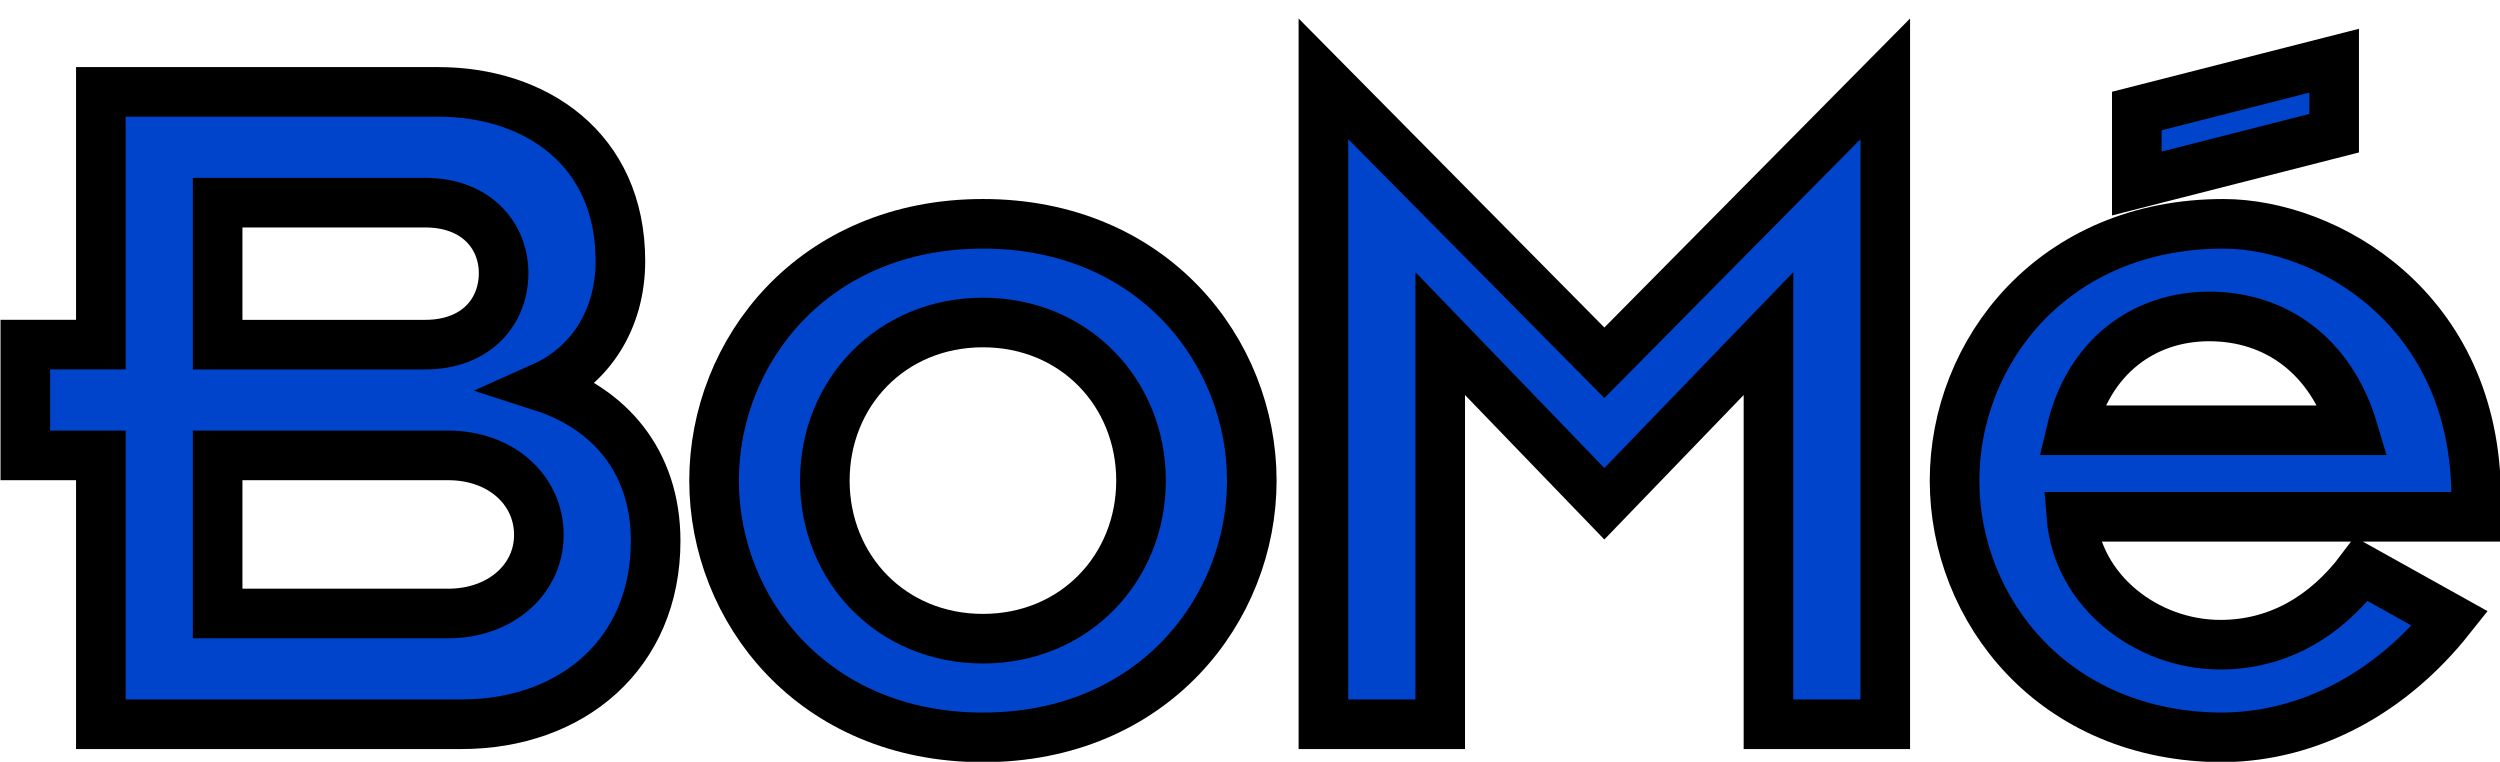
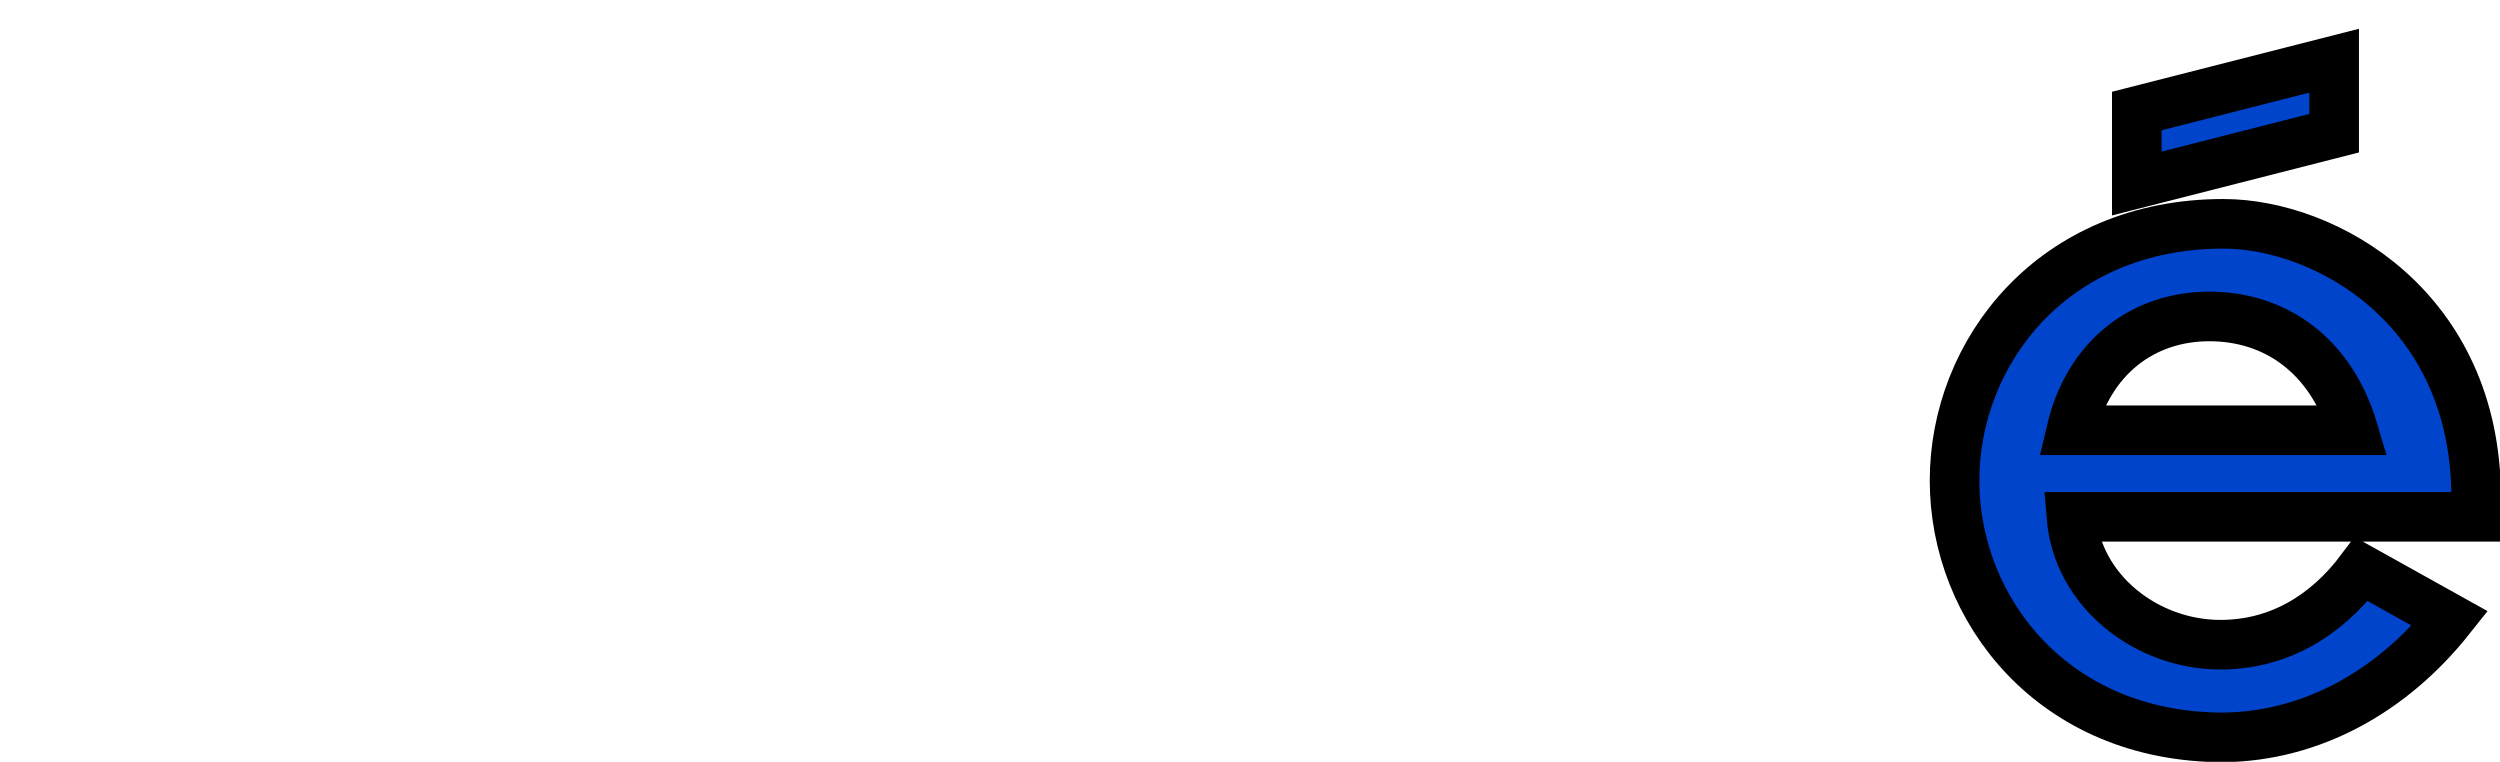
<svg xmlns="http://www.w3.org/2000/svg" xmlns:xlink="http://www.w3.org/1999/xlink" id="svg8" version="1.1" viewBox="0 0 70.081 21.355" height="21.355mm" width="70.081mm">
  <defs id="defs2">
    <linearGradient id="linearGradient4652">
      <stop id="stop4648" offset="0" style="stop-color:#000000;stop-opacity:1;" />
      <stop id="stop4650" offset="1" style="stop-color:#000000;stop-opacity:0;" />
    </linearGradient>
    <linearGradient gradientUnits="userSpaceOnUse" y2="61.54" x2="221.61" y1="61.54" x1="122.041" id="linearGradient4654" xlink:href="#linearGradient4652" />
  </defs>
  <g transform="translate(-21.35,-22.117)" id="layer1">
    <g id="flowRoot118" style="font-style:normal;font-variant:normal;font-weight:normal;font-stretch:normal;font-size:40.909px;line-height:1.25;font-family:'Insignia LT Std';-inkscape-font-specification:'Insignia LT Std, Normal';font-variant-ligatures:normal;font-variant-caps:normal;font-variant-numeric:normal;font-feature-settings:normal;text-align:start;letter-spacing:0.042px;word-spacing:0px;writing-mode:lr-tb;text-anchor:start;fill:#0044cb;fill-opacity:1;stroke:url(#linearGradient4654);stroke-width:2.015;stroke-miterlimit:4;stroke-dasharray:none" transform="matrix(0.69,0,0,0.69,-62.149,-9.16)" aria-label="BoMé">
-       <path id="path4982" style="stroke:#000000;stroke-width:2.015;stroke-linecap:butt;stroke-miterlimit:4;stroke-dasharray:none;stroke-opacity:1;paint-order:stroke markers fill" d="m 125.11,74.753 h 14.645 c 4.5,0 7.895,-2.864 7.895,-7.445 0,-3.273 -1.923,-5.4 -4.582,-6.259 1.923,-0.859 3.15,-2.741 3.15,-5.114 0,-4.582 -3.477,-6.873 -7.404,-6.873 h -13.704 v 10.268 h -3.068 v 4.5 h 3.068 z m 4.745,-21.191 h 8.427 c 2.086,0 3.191,1.35 3.191,2.864 0,1.555 -1.105,2.905 -3.191,2.905 h -8.427 z m 0,10.268 h 9.368 c 2.127,0 3.682,1.391 3.682,3.232 0,1.8 -1.555,3.191 -3.682,3.191 h -9.368 z" />
-       <path id="path4984" style="letter-spacing:-1.292px;fill:#0044cb;fill-opacity:1;stroke:#000000;stroke-width:2.015;stroke-linecap:butt;stroke-miterlimit:4;stroke-dasharray:none;stroke-opacity:1;paint-order:stroke markers fill" d="m 150.023,64.854 c 0,5.236 4.009,10.432 10.923,10.432 6.914,0 10.923,-5.195 10.923,-10.432 0,-5.236 -4.009,-10.432 -10.923,-10.432 -6.914,0 -10.923,5.195 -10.923,10.432 z m 4.5,0 c 0,-3.559 2.7,-6.423 6.423,-6.423 3.723,0 6.423,2.864 6.423,6.423 0,3.559 -2.7,6.423 -6.423,6.423 -3.723,0 -6.423,-2.864 -6.423,-6.423 z" />
-       <path id="path4986" style="letter-spacing:-1.691px;fill:#0044cb;fill-opacity:1;stroke:#000000;stroke-width:2.015;stroke-linecap:butt;stroke-miterlimit:4;stroke-dasharray:none;stroke-opacity:1;paint-order:stroke markers fill" d="m 174.779,74.753 h 4.745 V 58.881 l 6.668,6.914 6.668,-6.914 v 15.873 h 4.745 V 48.531 L 186.193,60.067 174.779,48.531 Z" />
      <path id="path4988" style="letter-spacing:-1.691px;fill:#0044cb;fill-opacity:1;stroke:#000000;stroke-width:2.015;stroke-linecap:butt;stroke-miterlimit:4;stroke-dasharray:none;stroke-opacity:1;paint-order:stroke markers fill" d="m 216.947,68.453 c -1.473,1.964 -3.436,3.068 -5.727,3.068 -2.986,0 -5.809,-2.168 -6.054,-5.195 h 16.445 v -0.777 c 0,-7.732 -6.136,-11.127 -10.268,-11.127 -6.914,0 -10.923,5.195 -10.923,10.432 0,5.236 4.009,10.432 10.923,10.432 3.559,-0.041 6.832,-1.841 9.204,-4.827 z m -11.782,-5.645 c 0.695,-2.945 2.905,-4.623 5.604,-4.623 2.7,0 4.95,1.595 5.85,4.623 z m 2.659,-10.023 8.018,-2.045 v -2.945 l -8.018,2.045 z" />
    </g>
  </g>
</svg>